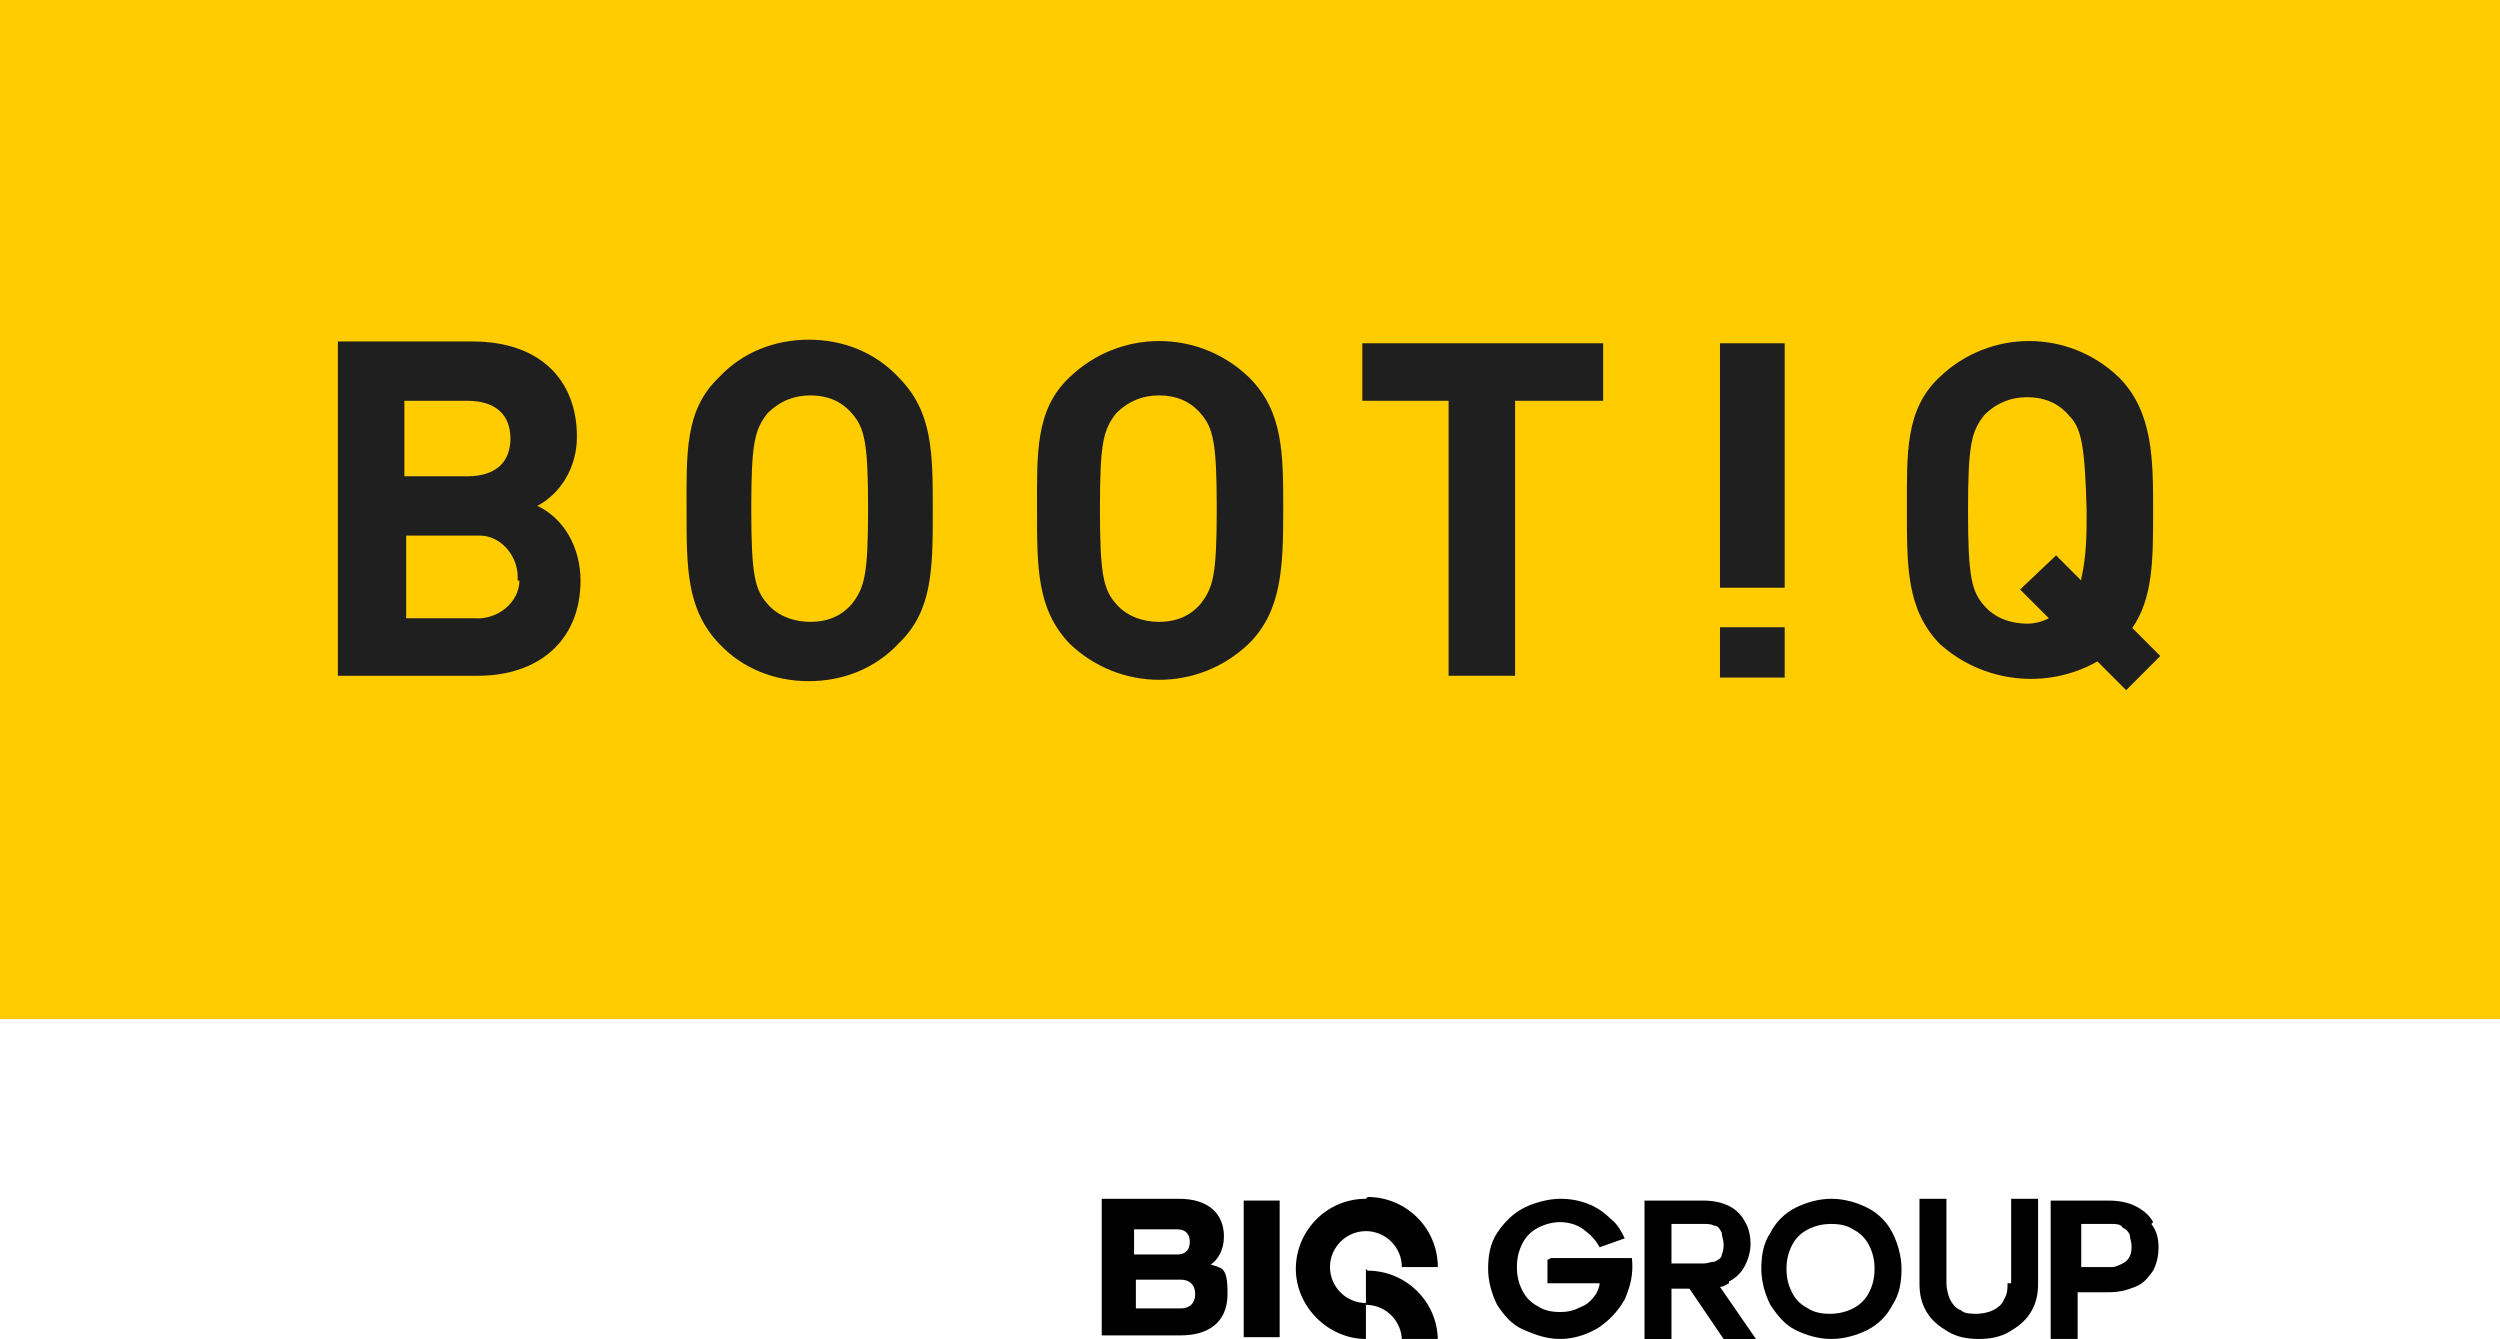
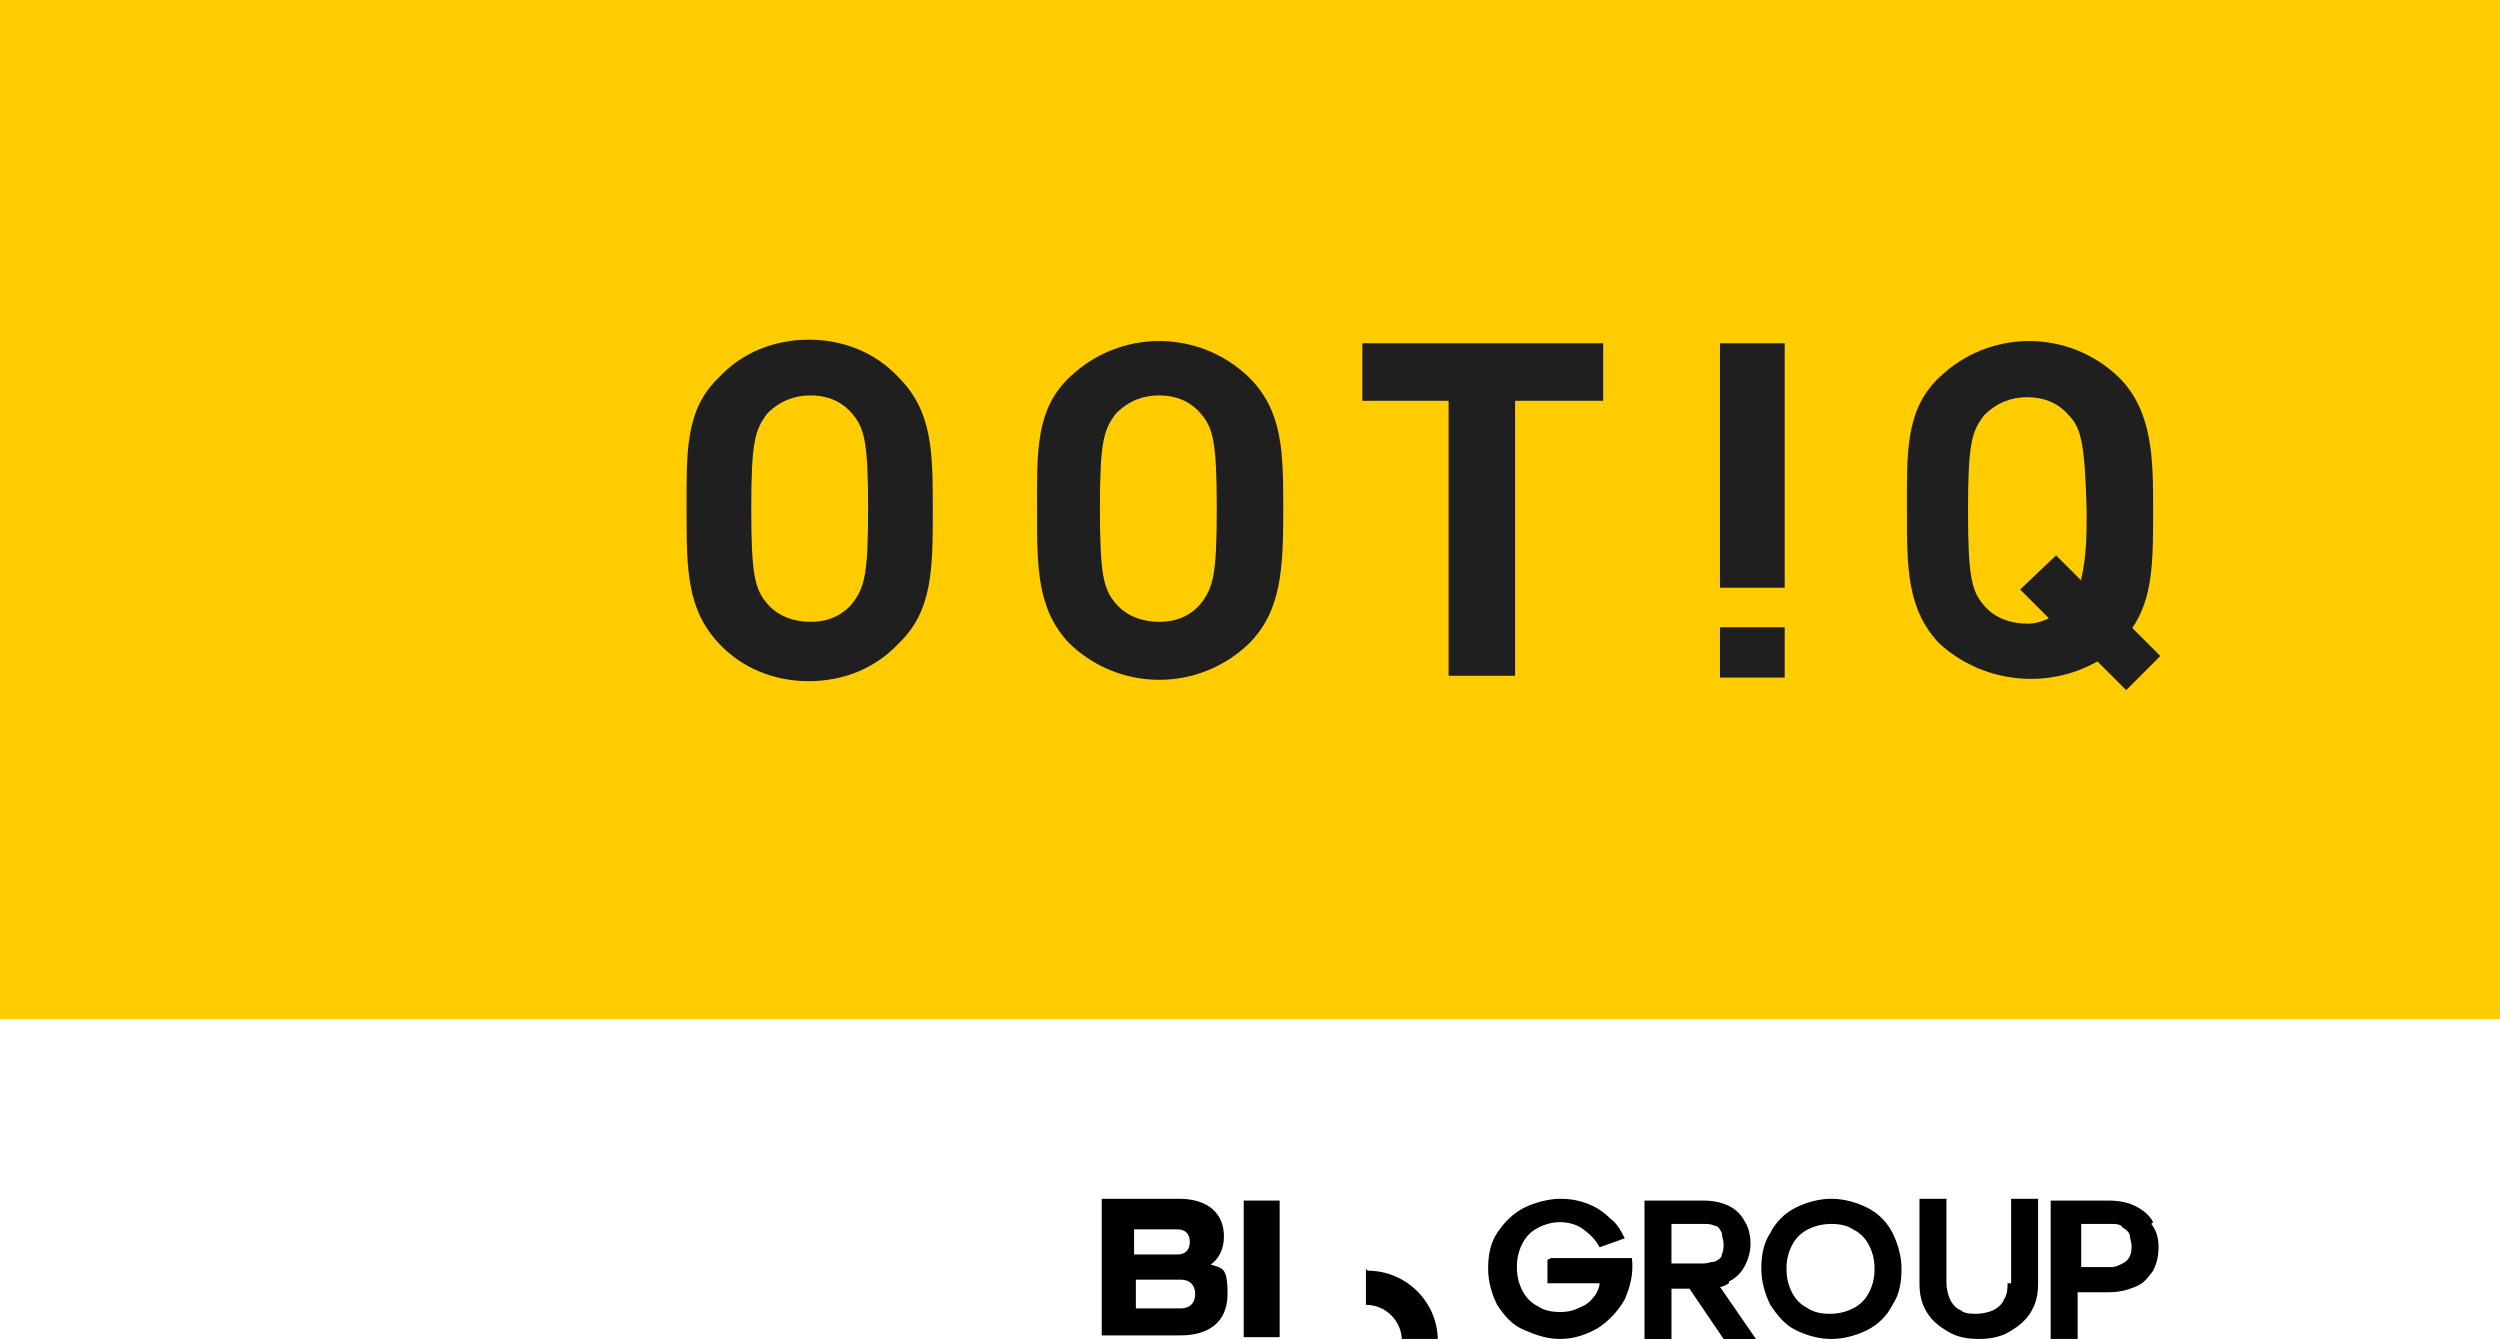
<svg xmlns="http://www.w3.org/2000/svg" id="Vrstva_1" version="1.1" viewBox="0 0 139.1 74.5">
  <defs>
    <style>
      .st0 {
        fill: #fc0;
      }

      .st1 {
        fill: #1f1f1f;
      }
    </style>
  </defs>
  <g>
    <rect class="st0" y="0" width="139.1" height="56.7" />
    <g>
-       <path class="st1" d="M29.8,28.2c1.4-.7,2.3-2.2,2.3-3.9,0-3.2-2.1-5.3-5.8-5.3h-7.5v18.6h7.8c3.3,0,5.7-1.9,5.7-5.3,0-1.8-.9-3.5-2.5-4.2h0ZM22.5,22.3h3.5c1.6,0,2.4.8,2.4,2.1s-.8,2.1-2.4,2.1h-3.5v-4.3h0ZM28.9,32.3c0,1.2-1.2,2.2-2.5,2.1h-3.8v-4.6h4.1c1.2,0,2.2,1.2,2.1,2.5h0Z" />
      <path class="st1" d="M45,18.9c-1.9,0-3.7.7-5,2.1-1.9,1.8-1.8,4.2-1.8,7.4s0,5.5,1.8,7.4c1.3,1.4,3.1,2.1,5,2.1,1.9,0,3.7-.7,5-2.1,1.9-1.8,1.9-4.2,1.9-7.4s0-5.5-1.9-7.4c-1.3-1.4-3.1-2.1-5-2.1ZM47.4,33.6c-.6.7-1.4,1-2.3,1s-1.8-.3-2.4-1c-.7-.8-.9-1.6-.9-5.3s.2-4.4.9-5.3c.7-.7,1.5-1,2.4-1s1.7.3,2.3,1c.7.8.9,1.6.9,5.3s-.2,4.4-.9,5.3Z" />
      <path class="st1" d="M59.5,21c-1.9,1.8-1.8,4.2-1.8,7.4s0,5.5,1.8,7.4c2.8,2.7,7.2,2.7,10,0,1.8-1.8,1.9-4.2,1.9-7.4s0-5.5-1.9-7.4c-2.8-2.7-7.2-2.7-10,0h0ZM66.8,33.6c-.6.7-1.4,1-2.3,1s-1.8-.3-2.4-1c-.7-.8-.9-1.6-.9-5.3s.2-4.4.9-5.3c.7-.7,1.5-1,2.4-1s1.7.3,2.3,1c.7.8.9,1.6.9,5.3s-.2,4.4-.9,5.3Z" />
      <polygon class="st1" points="75.8 22.3 80.6 22.3 80.6 37.6 84.3 37.6 84.3 22.3 89.2 22.3 89.2 19.1 75.8 19.1 75.8 22.3" />
      <path class="st1" d="M118.6,35c1.2-1.7,1.2-3.8,1.2-6.6s0-5.5-1.9-7.4c-2.8-2.7-7.2-2.7-10,0-1.9,1.8-1.8,4.2-1.8,7.4s0,5.5,1.8,7.4c2.4,2.2,6,2.6,8.8,1l1.6,1.6,1.9-1.9-1.6-1.6h0ZM115.8,32.3l-1.4-1.4-2,1.9,1.6,1.6c-.4.2-.8.3-1.2.3-.9,0-1.8-.3-2.4-1-.7-.8-.9-1.6-.9-5.3s.2-4.4.9-5.3c.7-.7,1.5-1,2.4-1s1.7.3,2.3,1h0c.7.7.9,1.6,1,5.3,0,1.3,0,2.5-.3,3.8h0Z" />
      <rect class="st1" x="95.7" y="34.9" width="3.6" height="2.8" />
      <rect class="st1" x="95.7" y="19.1" width="3.6" height="13.6" />
    </g>
  </g>
  <g>
    <path d="M86.1,70.1v1.3h2.9c0,.2-.1.4-.2.6-.2.3-.5.6-.8.7-.4.2-.7.3-1.2.3s-.9-.1-1.2-.3c-.4-.2-.7-.5-.9-.9s-.3-.8-.3-1.3.1-.9.3-1.3c.2-.4.5-.7.9-.9s.8-.3,1.2-.3.9.1,1.3.4c.4.3.7.6.9,1l1.4-.5c-.2-.4-.4-.8-.8-1.1-.3-.3-.7-.6-1.2-.8s-1-.3-1.6-.3-1.4.2-2,.5c-.6.3-1.1.8-1.5,1.4s-.5,1.3-.5,2,.2,1.4.5,2c.4.6.8,1.1,1.5,1.4s1.3.5,2,.5,1.4-.2,2.1-.6c.6-.4,1.1-.9,1.5-1.6.3-.7.5-1.4.4-2.3h-4.5Z" />
    <path d="M96.2,71.3c.4-.2.7-.5.9-.9.2-.4.3-.8.3-1.2s-.1-.9-.3-1.2c-.2-.4-.5-.7-.9-.9-.4-.2-.9-.3-1.4-.3h-3.3v7.7h1.5v-2.8h1l1.9,2.8h1.8l-2-2.9c.2,0,.3-.1.5-.2h0ZM93,68.1h1.8c.2,0,.4,0,.6.1.2,0,.3.2.4.4,0,.2.1.4.1.6s0,.4-.1.6c0,.2-.2.3-.4.4-.2,0-.4.1-.6.1h-1.8v-2.2h0Z" />
    <path d="M103.9,67.2c-.6-.3-1.3-.5-2-.5s-1.4.2-2,.5-1.1.8-1.4,1.4c-.4.6-.5,1.3-.5,2s.2,1.4.5,2c.4.6.8,1.1,1.4,1.4.6.3,1.3.5,2,.5s1.4-.2,2-.5c.6-.3,1.1-.8,1.4-1.4.4-.6.5-1.3.5-2s-.2-1.4-.5-2-.8-1.1-1.4-1.4ZM104,71.9c-.2.4-.5.7-.9.9s-.8.3-1.3.3-.9-.1-1.2-.3c-.4-.2-.7-.5-.9-.9-.2-.4-.3-.8-.3-1.3s.1-.9.3-1.3c.2-.4.5-.7.9-.9s.8-.3,1.3-.3.9.1,1.2.3c.4.2.7.5.9.9.2.4.3.8.3,1.3s-.1.9-.3,1.3Z" />
    <path d="M111.7,71.4c0,.3,0,.6-.2.9-.1.3-.4.5-.6.6s-.6.2-.9.2-.7,0-.9-.2c-.3-.1-.5-.4-.6-.6s-.2-.6-.2-.9v-4.7h-1.5v4.7c0,.6.1,1.1.4,1.6s.7.8,1.2,1.1c.5.3,1.1.4,1.7.4s1.2-.1,1.7-.4c.5-.3.9-.6,1.2-1.1.3-.5.4-1,.4-1.6v-4.7h-1.5v4.7h0Z" />
    <path d="M119.8,68c-.2-.4-.6-.7-1-.9-.4-.2-.9-.3-1.5-.3h-3.2v7.7h1.5v-2.6h1.7c.6,0,1-.1,1.5-.3s.7-.5,1-.9c.2-.4.3-.8.3-1.3s-.1-.9-.4-1.3h0ZM118.5,69.9c-.1.2-.2.3-.4.4-.2.1-.4.2-.6.2h-1.7v-2.4h1.7c.2,0,.5,0,.6.2.2.1.3.2.4.4,0,.2.1.4.1.6s0,.4-.1.6h0Z" />
-     <path d="M76,66.7c-2.2,0-3.9,1.8-3.9,3.9s1.8,3.9,3.9,3.9v-2c-1.1,0-2-.9-2-2s.9-2,2-2,2,.9,2,2h2c0-2.2-1.8-3.9-3.9-3.9Z" />
    <rect x="69.2" y="66.8" width="2" height="7.6" />
-     <path d="M67.3,70.4c.5-.3.8-.9.8-1.6,0-1.3-.9-2.1-2.5-2.1h-4.3v7.6h4.4c1.5,0,2.6-.7,2.6-2.3s-.3-1.4-1.1-1.7h0ZM63.2,68.4h2.3c.5,0,.7.3.7.7s-.2.7-.7.7h-2.4v-1.4h0ZM65.7,72.8h-2.5v-1.6h2.5c.5,0,.8.3.8.8s-.3.8-.8.8h0Z" />
+     <path d="M67.3,70.4c.5-.3.8-.9.8-1.6,0-1.3-.9-2.1-2.5-2.1h-4.3v7.6h4.4c1.5,0,2.6-.7,2.6-2.3s-.3-1.4-1.1-1.7ZM63.2,68.4h2.3c.5,0,.7.3.7.7s-.2.7-.7.7h-2.4v-1.4h0ZM65.7,72.8h-2.5v-1.6h2.5c.5,0,.8.3.8.8s-.3.8-.8.8h0Z" />
    <path d="M76,70.6v2c1.1,0,2,.9,2,2h2c0-2.2-1.8-3.9-3.9-3.9Z" />
  </g>
</svg>